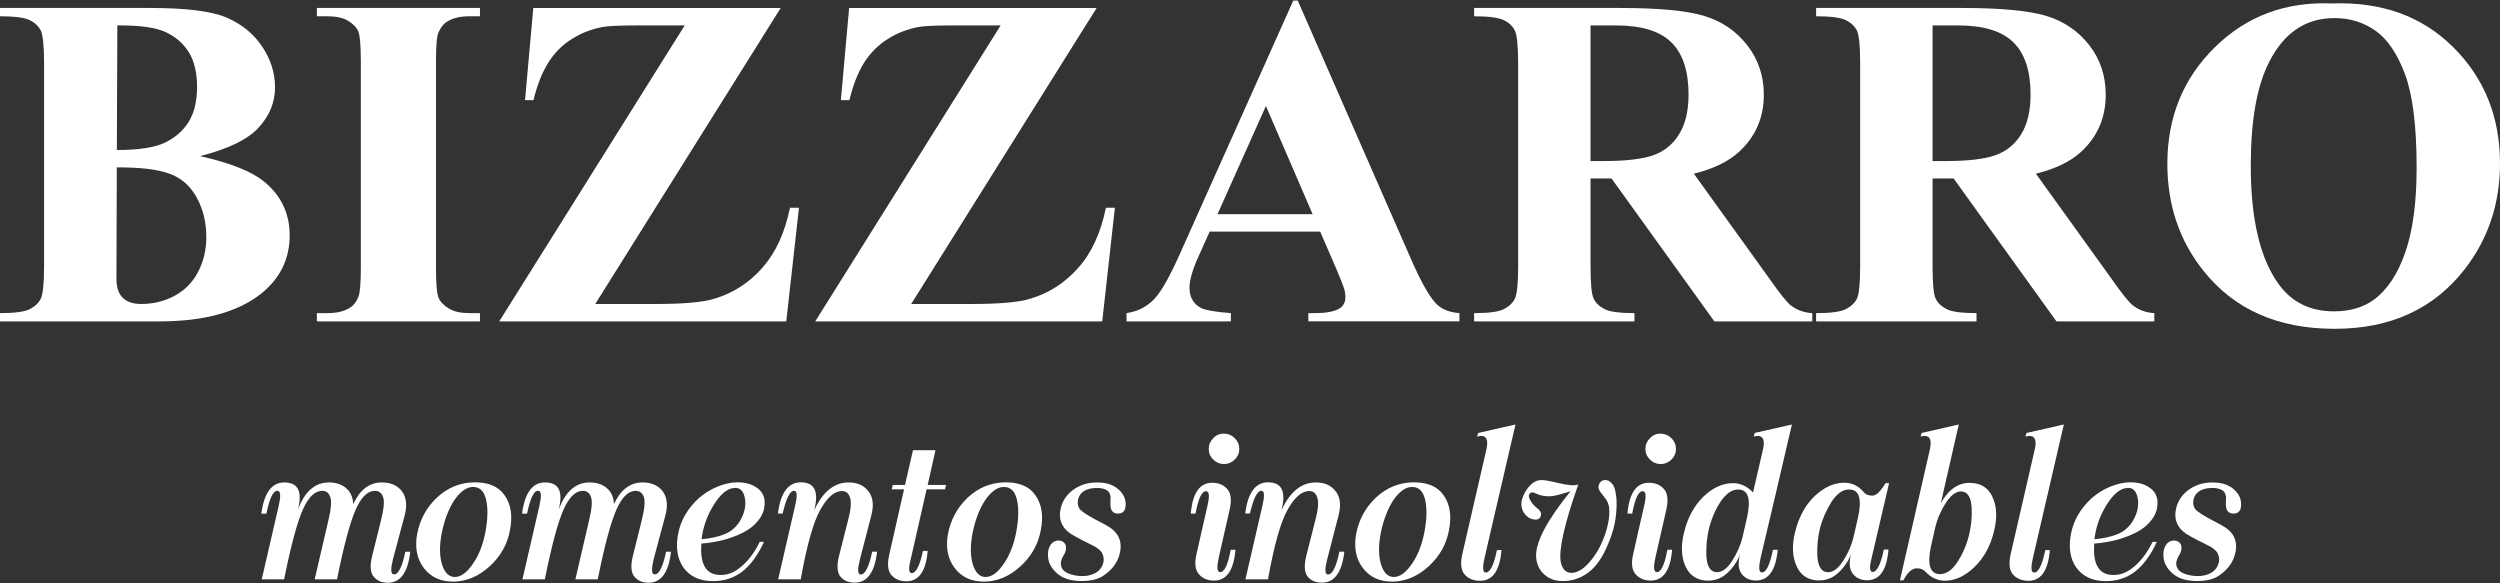
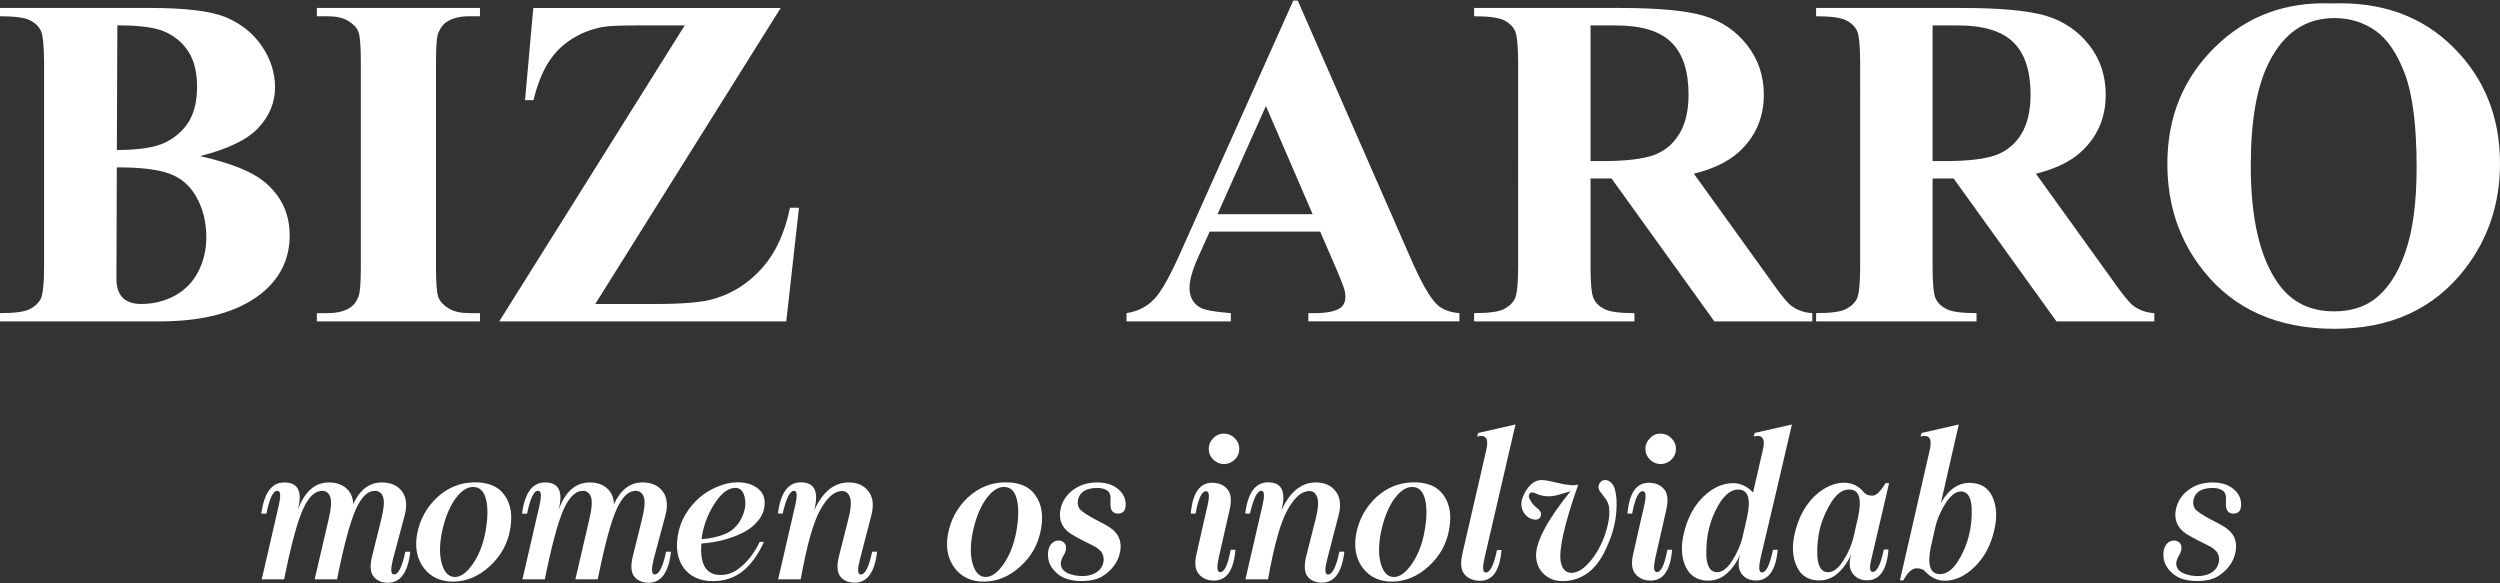
<svg xmlns="http://www.w3.org/2000/svg" version="1.1" id="Capa_1" x="0px" y="0px" width="300px" height="70px" viewBox="0 0 300 70" enable-background="new 0 0 300 70" xml:space="preserve">
  <rect x="0" y="0" width="300" height="70" fill="#333333" stroke="none" />
  <g>
    <path fill="#FFFFFF" d="M24.019,18.734c3.605,0.818,6.135,1.822,7.599,2.999c2.098,1.683,3.143,3.854,3.143,6.516   c0,2.81-1.134,5.148-3.416,6.983c-2.807,2.224-6.866,3.334-12.199,3.334H0v-0.991c1.762,0,2.962-0.161,3.583-0.484   c0.632-0.325,1.062-0.75,1.323-1.266c0.239-0.53,0.384-1.803,0.384-3.855V7.56c0-2.058-0.145-3.341-0.384-3.871   c-0.26-0.523-0.697-0.95-1.327-1.266C2.931,2.11,1.748,1.951,0,1.951V0.956h18.044c4.304,0,7.363,0.385,9.158,1.159   c1.795,0.771,3.213,1.922,4.247,3.453c1.034,1.538,1.556,3.182,1.556,4.899c0,1.832-0.674,3.447-1.997,4.872   C29.69,16.765,27.344,17.881,24.019,18.734 M14.023,18.002c2.618,0,4.548-0.298,5.791-0.894c1.242-0.61,2.178-1.439,2.853-2.524   c0.647-1.083,0.98-2.464,0.98-4.142c0-1.68-0.315-3.065-0.971-4.143c-0.65-1.062-1.576-1.877-2.788-2.444   c-1.203-0.558-3.144-0.827-5.807-0.806L14.023,18.002z M14.016,20.088l-0.039,12.001l-0.005,1.392c0,0.986,0.253,1.74,0.747,2.245   c0.497,0.496,1.246,0.752,2.221,0.752c1.445,0,2.788-0.327,4.009-0.979c1.217-0.666,2.173-1.614,2.81-2.854   c0.661-1.248,1-2.64,1-4.18c0-1.753-0.379-3.334-1.13-4.712c-0.747-1.4-1.831-2.368-3.25-2.896   C18.955,20.325,16.83,20.072,14.016,20.088" />
    <path fill="#FFFFFF" d="M57.597,37.575v0.99H38.024v-0.99h1.25c1.08,0,1.958-0.187,2.615-0.588   c0.482-0.263,0.854-0.714,1.111-1.344c0.202-0.467,0.3-1.643,0.3-3.57V7.439c0-1.942-0.099-3.163-0.3-3.651   c-0.199-0.489-0.621-0.925-1.237-1.294c-0.609-0.369-1.452-0.543-2.489-0.543h-1.25V0.956h19.573v0.995h-1.243   c-1.078,0-1.942,0.19-2.602,0.587c-0.484,0.261-0.851,0.713-1.132,1.352c-0.21,0.449-0.302,1.634-0.302,3.549v24.634   c0,1.959,0.103,3.182,0.313,3.67c0.217,0.493,0.629,0.923,1.24,1.285c0.61,0.374,1.446,0.547,2.482,0.547H57.597z" />
    <path fill="#FFFFFF" d="M93.683,0.956L71.43,36.479h7.2c3.398,0,5.778-0.206,7.146-0.648c2.205-0.66,4.109-1.896,5.701-3.689   c1.594-1.797,2.703-4.195,3.322-7.215h1.078l-1.524,13.64H59.908L82.166,3.05h-5.592c-2.17,0-3.602,0.062-4.286,0.191   c-1.293,0.248-2.518,0.708-3.662,1.434c-1.142,0.702-2.087,1.661-2.833,2.842c-0.75,1.194-1.333,2.691-1.77,4.496h-1.018   l0.99-11.056H93.683z" />
-     <path fill="#FFFFFF" d="M131.596,0.956l-22.252,35.523h7.193c3.398,0,5.769-0.206,7.135-0.648c2.22-0.66,4.127-1.896,5.715-3.689   c1.606-1.797,2.707-4.195,3.325-7.215h1.076l-1.52,13.64h-34.44L120.077,3.05h-5.597c-2.171,0-3.597,0.062-4.284,0.191   c-1.292,0.248-2.51,0.708-3.657,1.434c-1.141,0.702-2.082,1.661-2.849,2.842c-0.741,1.194-1.324,2.691-1.759,4.496h-1.026   l0.991-11.056H131.596z" />
    <path fill="#FFFFFF" d="M158.424,27.794H145.16l-1.647,3.675c-0.513,1.249-0.771,2.272-0.771,3.079   c0,1.058,0.416,1.847,1.271,2.352c0.503,0.303,1.727,0.527,3.693,0.675v0.99h-12.523v-0.99c1.361-0.205,2.461-0.775,3.333-1.699   c0.878-0.918,1.937-2.84,3.214-5.729L155.195,0.07h0.534l13.537,30.896c1.293,2.968,2.366,4.836,3.201,5.603   c0.626,0.581,1.514,0.916,2.663,1.005v0.99h-18.128v-0.99h0.761c1.458,0,2.487-0.205,3.081-0.625c0.4-0.3,0.604-0.739,0.604-1.305   c0-0.333-0.053-0.681-0.164-1.038c-0.039-0.177-0.313-0.866-0.833-2.123L158.424,27.794z M157.517,25.707l-5.607-12.986   l-5.812,12.986H157.517z" />
    <path fill="#FFFFFF" d="M190.864,21.415V31.97c0,2.052,0.12,3.343,0.372,3.861c0.261,0.542,0.696,0.953,1.34,1.277   c0.629,0.312,1.821,0.467,3.557,0.467v0.991h-19.239v-0.991c1.768,0,2.954-0.161,3.578-0.484c0.63-0.325,1.072-0.75,1.323-1.266   c0.246-0.53,0.382-1.803,0.382-3.855V7.56c0-2.058-0.136-3.341-0.382-3.871c-0.251-0.523-0.693-0.95-1.325-1.266   c-0.646-0.312-1.842-0.471-3.576-0.471V0.956h17.542c4.57,0,7.908,0.316,10.023,0.939c2.12,0.635,3.839,1.797,5.184,3.499   c1.332,1.701,2.016,3.689,2.016,5.968c0,2.778-1.014,5.082-3.018,6.896c-1.274,1.157-3.07,2.011-5.377,2.588l9.104,12.645   c1.167,1.68,2.004,2.718,2.5,3.134c0.738,0.578,1.628,0.902,2.606,0.95v0.991h-11.749l-12.341-17.151H190.864z M190.864,3.05   v16.276h1.617c2.643,0,4.627-0.246,5.926-0.697c1.307-0.472,2.347-1.307,3.088-2.53c0.753-1.202,1.131-2.802,1.131-4.744   c0-2.835-0.688-4.929-2.064-6.271c-1.374-1.36-3.599-2.033-6.653-2.033H190.864z" />
    <path fill="#FFFFFF" d="M231.91,21.415V31.97c0,2.052,0.119,3.343,0.368,3.861c0.253,0.542,0.704,0.953,1.346,1.277   c0.63,0.312,1.818,0.467,3.559,0.467v0.991h-19.25v-0.991c1.762,0,2.959-0.161,3.578-0.484c0.63-0.325,1.075-0.75,1.33-1.266   c0.246-0.53,0.378-1.803,0.378-3.855V7.56c0-2.058-0.132-3.341-0.378-3.871c-0.255-0.523-0.7-0.95-1.34-1.266   c-0.623-0.312-1.819-0.471-3.568-0.471V0.956h17.544c4.576,0,7.921,0.316,10.042,0.939c2.095,0.635,3.834,1.797,5.171,3.499   c1.337,1.701,1.996,3.689,1.996,5.968c0,2.778-0.995,5.082-3.001,6.896c-1.271,1.157-3.072,2.011-5.375,2.588l9.1,12.645   c1.174,1.68,2.008,2.718,2.503,3.134c0.745,0.578,1.624,0.902,2.605,0.95v0.991h-11.743l-12.342-17.151H231.91z M231.91,3.05   v16.276h1.61c2.65,0,4.632-0.246,5.93-0.697c1.312-0.472,2.355-1.307,3.099-2.53c0.742-1.202,1.119-2.802,1.119-4.744   c0-2.835-0.685-4.929-2.059-6.271c-1.38-1.36-3.593-2.033-6.656-2.033H231.91z" />
    <path fill="#FFFFFF" d="M279.806,0.415c5.971-0.228,10.842,1.527,14.575,5.243c3.754,3.725,5.618,8.38,5.618,13.967   c0,4.773-1.391,8.988-4.175,12.604c-3.708,4.821-8.931,7.228-15.671,7.228c-6.764,0-11.993-2.296-15.681-6.892   c-2.925-3.622-4.389-7.934-4.389-12.909c0-5.593,1.901-10.253,5.695-13.982C269.575,1.942,274.241,0.187,279.806,0.415    M280.127,2.168c-3.439,0-6.061,1.771-7.832,5.279c-1.477,2.886-2.203,7.039-2.203,12.446c0,6.425,1.127,11.172,3.379,14.245   c1.566,2.152,3.776,3.225,6.598,3.225c1.898,0,3.503-0.463,4.775-1.383c1.621-1.185,2.889-3.092,3.786-5.692   c0.912-2.591,1.364-5.988,1.364-10.178c0-4.979-0.469-8.701-1.383-11.177c-0.918-2.46-2.099-4.223-3.542-5.24   C283.637,2.681,281.992,2.168,280.127,2.168" />
    <path fill="#FFFFFF" d="M35.736,61.206c0.804-2.208,2.046-3.312,3.727-3.312c1.064,0,1.868,0.348,2.413,1.04   c0.323,0.426,0.493,0.947,0.509,1.562c0.805-1.734,1.948-2.603,3.431-2.603c1.056,0,1.857,0.348,2.4,1.04   c0.545,0.712,0.663,1.67,0.355,2.876l-1.419,5.3c-0.277,1.134-0.261,1.738,0.047,1.809c0.56,0.111,1.041-0.793,1.443-2.709h0.591   c-0.291,2.587-1.254,3.824-2.886,3.714c-0.687-0.046-1.21-0.317-1.573-0.814c-0.348-0.514-0.387-1.302-0.119-2.367l1.064-4.294   c0.362-1.434,0.438-2.397,0.225-2.885c-0.229-0.538-0.643-0.746-1.243-0.629c-0.733,0.135-1.395,0.853-1.987,2.154   c-0.686,1.506-1.443,4.316-2.271,8.434H37.76l1.644-7.074c0.347-1.434,0.414-2.397,0.201-2.885   c-0.229-0.546-0.643-0.754-1.243-0.629c-0.741,0.144-1.407,0.865-1.999,2.166c-0.685,1.514-1.442,4.322-2.27,8.422h-2.686   l2.035-8.812c0.261-1.127,0.237-1.728-0.071-1.798c-0.536-0.143-1.006,0.769-1.407,2.732h-0.604c0.348-2.65,1.361-3.896,3.04-3.738   C35.843,58.024,36.288,59.124,35.736,61.206" />
    <path fill="#FFFFFF" d="M60.542,59.419c0.78,1.088,0.997,2.496,0.65,4.223c-0.308,1.68-1.125,3.123-2.449,4.33   c-1.301,1.183-2.733,1.79-4.294,1.821c-1.538,0.024-2.732-0.516-3.584-1.621c-0.836-1.111-1.104-2.483-0.804-4.116   c0.332-1.719,1.124-3.17,2.378-4.354c1.277-1.183,2.752-1.789,4.424-1.821C58.582,57.85,59.808,58.362,60.542,59.419    M54.485,60.069c-0.679,1.066-1.171,2.372-1.479,3.916c-0.284,1.483-0.272,2.733,0.036,3.751c0.315,1.001,0.828,1.503,1.538,1.503   c0.733,0,1.462-0.538,2.188-1.61c0.718-1.041,1.219-2.343,1.502-3.903c0.284-1.585,0.296-2.874,0.035-3.869   c-0.252-0.968-0.78-1.442-1.585-1.419C55.964,58.454,55.218,58.998,54.485,60.069" />
    <path fill="#FFFFFF" d="M67.024,61.206c0.805-2.208,2.046-3.312,3.726-3.312c1.064,0,1.869,0.348,2.413,1.04   c0.323,0.426,0.493,0.947,0.509,1.562c0.804-1.734,1.948-2.603,3.43-2.603c1.057,0,1.857,0.348,2.401,1.04   c0.544,0.712,0.663,1.67,0.354,2.876l-1.419,5.3c-0.276,1.134-0.261,1.738,0.047,1.809c0.561,0.111,1.041-0.793,1.444-2.709h0.591   c-0.292,2.587-1.254,3.824-2.886,3.714c-0.687-0.046-1.211-0.317-1.574-0.814c-0.348-0.514-0.387-1.302-0.119-2.367l1.065-4.294   c0.362-1.434,0.438-2.397,0.225-2.885c-0.229-0.538-0.643-0.746-1.242-0.629c-0.732,0.135-1.396,0.853-1.987,2.154   c-0.687,1.506-1.444,4.316-2.272,8.434h-2.685l1.644-7.074c0.348-1.434,0.415-2.397,0.201-2.885   c-0.228-0.546-0.642-0.754-1.242-0.629c-0.741,0.144-1.407,0.865-1.999,2.166c-0.686,1.514-1.443,4.322-2.271,8.422h-2.685   l2.034-8.812c0.26-1.127,0.237-1.728-0.071-1.798c-0.537-0.143-1.006,0.769-1.408,2.732h-0.603c0.346-2.65,1.359-3.896,3.04-3.738   C67.13,58.024,67.576,59.124,67.024,61.206" />
    <path fill="#FFFFFF" d="M90.812,58.52c0.662,0.45,0.977,1.092,0.946,1.928c-0.016,0.734-0.272,1.405-0.769,2.012   c-0.457,0.592-1.077,1.08-1.857,1.467c-0.74,0.37-1.538,0.666-2.389,0.887c-0.82,0.206-1.68,0.343-2.579,0.415   c-0.166,2.247,0.43,3.489,1.786,3.725c0.979,0.158,1.894-0.094,2.745-0.756c0.97-0.726,1.794-1.783,2.472-3.17h0.509   c-0.702,1.538-1.55,2.709-2.544,3.513c-1.009,0.797-2.2,1.195-3.572,1.195c-1.584,0-2.772-0.549-3.561-1.645   c-0.733-1.064-0.938-2.422-0.615-4.069c0.307-1.601,1.143-3.024,2.508-4.271c0.638-0.552,1.36-0.998,2.165-1.337   c0.82-0.339,1.593-0.516,2.318-0.531C89.368,57.858,90.181,58.07,90.812,58.52 M85.631,60.614   c-0.789,1.278-1.271,2.643-1.444,4.093c1.042-0.087,1.952-0.284,2.733-0.592c0.78-0.307,1.403-0.836,1.869-1.585   c0.592-1.002,0.781-1.964,0.568-2.886c-0.19-0.805-0.616-1.167-1.278-1.088C87.251,58.626,86.436,59.313,85.631,60.614" />
    <path fill="#FFFFFF" d="M97.707,61.229c1.026-2.224,2.402-3.336,4.129-3.336c1.048,0,1.84,0.355,2.377,1.065   c0.544,0.687,0.663,1.636,0.355,2.851l-1.372,5.3c-0.3,1.15-0.292,1.757,0.023,1.82c0.552,0.11,1.033-0.801,1.443-2.732h0.591   c-0.3,2.594-1.266,3.834-2.898,3.713c-0.687-0.045-1.21-0.313-1.573-0.802c-0.332-0.514-0.367-1.302-0.107-2.367l1.088-4.294   c0.378-1.42,0.438-2.384,0.178-2.896c-0.213-0.514-0.62-0.711-1.219-0.592c-0.781,0.148-1.542,0.887-2.283,2.212   c-0.828,1.45-1.614,4.233-2.354,8.351h-2.709l2.035-8.812c0.268-1.128,0.256-1.728-0.036-1.798   c-0.521-0.135-1.006,0.77-1.456,2.709h-0.567c0.331-2.649,1.344-3.892,3.04-3.727C97.815,58.012,98.252,59.124,97.707,61.229" />
-     <path fill="#FFFFFF" d="M112.257,54.025l-0.934,4.164h2.2l-0.118,0.532h-2.212l-1.881,8.28c-0.292,1.111-0.284,1.699,0.024,1.763   c0.544,0.095,1.017-0.788,1.42-2.65h0.567c-0.213,2.54-1.136,3.751-2.768,3.632c-0.686-0.039-1.23-0.304-1.632-0.793   c-0.386-0.503-0.461-1.281-0.225-2.33l1.786-7.901h-1.479l0.13-0.532h1.467l0.958-4.164H112.257z" />
    <path fill="#FFFFFF" d="M124.24,59.419c0.781,1.088,0.998,2.496,0.651,4.223c-0.309,1.68-1.124,3.123-2.449,4.33   c-1.3,1.183-2.732,1.79-4.293,1.821c-1.539,0.024-2.733-0.516-3.584-1.621c-0.836-1.111-1.104-2.483-0.804-4.116   c0.331-1.719,1.124-3.17,2.377-4.354c1.277-1.183,2.751-1.789,4.423-1.821C122.28,57.85,123.507,58.362,124.24,59.419    M118.184,60.069c-0.679,1.066-1.171,2.372-1.479,3.916c-0.283,1.483-0.271,2.733,0.036,3.751c0.316,1.001,0.828,1.503,1.538,1.503   c0.734,0,1.463-0.538,2.189-1.61c0.717-1.041,1.218-2.343,1.502-3.903c0.283-1.585,0.295-2.874,0.035-3.869   c-0.252-0.968-0.781-1.442-1.585-1.419C119.662,58.454,118.917,58.998,118.184,60.069" />
    <path fill="#FFFFFF" d="M134.224,58.733c0.403,0.348,0.662,0.747,0.78,1.195c0.095,0.354,0.103,0.715,0.024,1.076   c-0.111,0.396-0.378,0.603-0.805,0.626c-0.497,0.017-0.805-0.199-0.923-0.649c-0.047-0.166-0.062-0.415-0.047-0.746   c0.033-0.362,0.024-0.627-0.022-0.793c-0.071-0.283-0.201-0.483-0.391-0.603c-0.346-0.213-0.797-0.308-1.348-0.283   c-1.081,0.046-1.763,0.425-2.046,1.134c-0.19,0.538-0.147,1.007,0.13,1.409c0.275,0.307,0.898,0.721,1.869,1.241   c1.08,0.545,1.763,0.938,2.046,1.184c0.946,0.781,1.214,1.839,0.803,3.17c-0.306,0.97-0.95,1.774-1.927,2.413   c-0.583,0.387-1.385,0.591-2.402,0.615c-1.254,0.023-2.235-0.232-2.945-0.77c-0.449-0.354-0.786-0.751-1.005-1.194   c-0.213-0.417-0.295-0.922-0.248-1.514c0.054-0.45,0.212-0.804,0.472-1.065c0.221-0.212,0.498-0.319,0.829-0.319   c0.276,0.016,0.497,0.12,0.663,0.308c0.166,0.167,0.224,0.427,0.178,0.78c-0.024,0.222-0.143,0.497-0.355,0.83   c-0.157,0.298-0.245,0.575-0.26,0.827c0,0.315,0.107,0.592,0.32,0.828c0.268,0.284,0.745,0.493,1.431,0.627   c0.781,0.135,1.479,0.083,2.094-0.155c0.592-0.236,0.987-0.618,1.184-1.146c0.174-0.435,0.165-0.862-0.024-1.289   c-0.102-0.269-0.379-0.544-0.828-0.828c-0.158-0.095-0.702-0.37-1.632-0.828c-0.497-0.26-0.942-0.508-1.337-0.746   c-1.182-0.804-1.565-1.916-1.146-3.336c0.283-0.874,0.828-1.572,1.632-2.092c0.844-0.553,1.846-0.797,3.005-0.734   C132.911,57.953,133.657,58.229,134.224,58.733" />
    <path fill="#FFFFFF" d="M144.893,60.72c0.26-1.112,0.229-1.7-0.093-1.763c-0.538-0.118-0.982,0.774-1.337,2.673h-0.568   c0.221-2.577,1.148-3.809,2.78-3.689c0.694,0.039,1.242,0.307,1.644,0.805c0.404,0.496,0.486,1.284,0.249,2.365l-1.312,5.772   c-0.252,1.112-0.222,1.698,0.094,1.763c0.537,0.11,0.982-0.781,1.336-2.674h0.568c-0.213,2.579-1.14,3.811-2.78,3.69   c-0.694-0.047-1.242-0.314-1.644-0.803c-0.418-0.521-0.501-1.311-0.249-2.368c0.378-1.623,0.671-2.917,0.876-3.879L144.893,60.72z    M148.715,53.872c0,0.489-0.182,0.915-0.544,1.277c-0.364,0.355-0.792,0.536-1.289,0.543c-0.497-0.007-0.927-0.188-1.29-0.543   c-0.364-0.362-0.544-0.788-0.544-1.277c0-0.497,0.181-0.927,0.544-1.289c0.363-0.379,0.792-0.561,1.29-0.545   c0.497,0,0.925,0.183,1.289,0.545C148.533,52.945,148.715,53.375,148.715,53.872" />
    <path fill="#FFFFFF" d="M153.777,61.229c1.025-2.224,2.401-3.336,4.128-3.336c1.049,0,1.841,0.355,2.378,1.065   c0.544,0.687,0.663,1.636,0.354,2.851l-1.371,5.3c-0.3,1.15-0.292,1.757,0.023,1.82c0.552,0.11,1.032-0.801,1.443-2.732h0.59   c-0.298,2.594-1.265,3.834-2.896,3.713c-0.687-0.045-1.211-0.313-1.574-0.802c-0.33-0.514-0.367-1.302-0.106-2.367l1.089-4.294   c0.378-1.42,0.438-2.384,0.177-2.896c-0.213-0.514-0.618-0.711-1.218-0.592c-0.781,0.148-1.542,0.887-2.283,2.212   c-0.828,1.45-1.613,4.233-2.354,8.351h-2.708l2.035-8.812c0.269-1.128,0.257-1.728-0.036-1.798c-0.52-0.135-1.005,0.77-1.454,2.709   h-0.567c0.331-2.649,1.344-3.892,3.039-3.727C153.883,58.012,154.321,59.124,153.777,61.229" />
    <path fill="#FFFFFF" d="M173.223,59.419c0.78,1.088,0.998,2.496,0.651,4.223c-0.308,1.68-1.125,3.123-2.449,4.33   c-1.302,1.183-2.731,1.79-4.294,1.821c-1.537,0.024-2.731-0.516-3.584-1.621c-0.836-1.111-1.104-2.483-0.805-4.116   c0.331-1.719,1.124-3.17,2.377-4.354c1.278-1.183,2.753-1.789,4.425-1.821C171.263,57.85,172.491,58.362,173.223,59.419    M167.167,60.069c-0.677,1.066-1.171,2.372-1.478,3.916c-0.284,1.483-0.273,2.733,0.035,3.751c0.314,1.001,0.828,1.503,1.537,1.503   c0.733,0,1.464-0.538,2.188-1.61c0.718-1.041,1.219-2.343,1.504-3.903c0.283-1.585,0.294-2.874,0.035-3.869   c-0.254-0.968-0.782-1.442-1.585-1.419C168.646,58.454,167.901,58.998,167.167,60.069" />
    <path fill="#FFFFFF" d="M177.375,51.956l4.484-1.018l-3.704,15.969c-0.259,1.113-0.239,1.708,0.06,1.786   c0.553,0.111,1.024-0.784,1.42-2.686h0.545c-0.214,2.571-1.137,3.798-2.77,3.68c-0.732-0.047-1.3-0.316-1.703-0.805   c-0.394-0.505-0.472-1.294-0.236-2.365l2.888-12.55c0.314-1.326-0.057-1.854-1.113-1.586L177.375,51.956z" />
    <path fill="#FFFFFF" d="M187.051,57.976c1.119,0.268,1.9,0.323,2.342,0.165c-1.681,4.764-2.378,7.879-2.094,9.346   c0.174,0.772,0.557,1.19,1.147,1.253c0.733,0.048,1.486-0.366,2.26-1.241c0.78-0.891,1.392-1.952,1.834-3.181   c0.449-1.248,0.637-2.328,0.566-3.243c-0.016-0.496-0.2-0.958-0.556-1.385c-0.331-0.448-0.512-0.681-0.544-0.697   c-0.094-0.126-0.158-0.283-0.189-0.473c0-0.221,0.056-0.418,0.166-0.592c0.173-0.213,0.366-0.319,0.579-0.319   c0.315-0.022,0.592,0.1,0.828,0.367c0.229,0.236,0.378,0.56,0.448,0.969c0.167,0.663,0.203,1.531,0.107,2.604   c-0.11,1.277-0.449,2.557-1.018,3.832c-0.638,1.562-1.446,2.693-2.425,3.396c-0.97,0.685-2.034,1.001-3.193,0.945   c-0.773-0.031-1.437-0.292-1.986-0.78c-0.64-0.568-0.971-1.326-0.994-2.271c-0.008-1.728,1.372-4.304,4.14-7.727   c-0.44,0.144-0.958,0.297-1.55,0.462c-0.923,0.244-1.777,0.189-2.566-0.165c-0.355-0.188-0.607-0.201-0.757-0.035   c-0.213,0.19-0.17,0.517,0.13,0.981c0.166,0.26,0.401,0.521,0.71,0.78c0.143,0.088,0.261,0.202,0.354,0.345   c0.143,0.188,0.175,0.401,0.096,0.638c-0.079,0.237-0.252,0.37-0.52,0.402c-0.261,0.015-0.525-0.039-0.793-0.165   c-0.309-0.174-0.557-0.415-0.747-0.722c-0.211-0.356-0.293-0.773-0.248-1.255c0.072-0.387,0.23-0.792,0.475-1.219   c0.552-0.922,1.193-1.384,1.928-1.384C185.249,57.586,185.94,57.708,187.051,57.976" />
    <path fill="#FFFFFF" d="M197.295,60.72c0.261-1.112,0.228-1.7-0.095-1.763c-0.536-0.118-0.981,0.774-1.338,2.673h-0.566   c0.22-2.577,1.146-3.809,2.779-3.689c0.693,0.039,1.241,0.307,1.646,0.805c0.401,0.496,0.483,1.284,0.247,2.365l-1.313,5.772   c-0.252,1.112-0.221,1.698,0.096,1.763c0.535,0.11,0.98-0.781,1.336-2.674h0.567c-0.213,2.579-1.14,3.811-2.779,3.69   c-0.693-0.047-1.241-0.314-1.645-0.803c-0.418-0.521-0.501-1.311-0.248-2.368c0.378-1.623,0.67-2.917,0.875-3.879L197.295,60.72z    M201.115,53.872c0,0.489-0.181,0.915-0.544,1.277c-0.361,0.355-0.792,0.536-1.288,0.543c-0.497-0.007-0.928-0.188-1.29-0.543   c-0.362-0.362-0.544-0.788-0.544-1.277c0-0.497,0.182-0.927,0.544-1.289c0.362-0.379,0.793-0.561,1.29-0.545   c0.496,0,0.927,0.183,1.288,0.545C200.934,52.945,201.115,53.375,201.115,53.872" />
    <path fill="#FFFFFF" d="M210.366,59.1l1.183-5.134c0.315-1.325-0.056-1.854-1.11-1.585l0.129-0.427l4.46-1.017   c-1.437,6.19-2.682,11.503-3.738,15.933c-0.26,1.137-0.24,1.74,0.06,1.811c0.544,0.11,1.014-0.792,1.407-2.708h0.568   c-0.237,2.57-1.175,3.797-2.816,3.679c-0.685-0.047-1.21-0.339-1.572-0.875c-0.356-0.553-0.396-1.311-0.118-2.272   c-0.356,0.9-0.888,1.668-1.597,2.308c-0.687,0.615-1.502,0.902-2.448,0.863c-1.153-0.07-1.976-0.611-2.473-1.621   c-0.545-1.136-0.619-2.508-0.226-4.116c0.426-1.783,1.195-3.221,2.307-4.317c1.137-1.097,2.339-1.645,3.608-1.645   C208.888,57.992,209.681,58.367,210.366,59.1 M206.509,60.141c-0.638,0.954-1.111,2.034-1.419,3.24   c-0.252,1.018-0.362,2.122-0.33,3.312c0.07,1.183,0.425,1.835,1.062,1.952c0.687,0.118,1.35-0.304,1.988-1.267   c0.639-0.993,1.077-1.994,1.313-3.004l0.532-2.33c0.472-2.177,0.129-3.277-1.03-3.3C207.877,58.721,207.172,59.187,206.509,60.141" />
    <path fill="#FFFFFF" d="M223.673,59.088c0.213,0.26,0.557,0.392,1.029,0.392c0.45-0.009,0.97-0.51,1.561-1.504h0.427l-2.07,8.872   c-0.291,1.111-0.285,1.703,0.023,1.773c0.544,0.111,1.018-0.78,1.42-2.674h0.556c-0.213,2.571-1.136,3.798-2.768,3.68   c-0.679-0.048-1.206-0.34-1.586-0.875c-0.354-0.551-0.396-1.309-0.13-2.271c-0.354,0.898-0.888,1.668-1.598,2.307   c-0.684,0.616-1.502,0.903-2.448,0.864c-1.159-0.072-1.979-0.616-2.46-1.633c-0.544-1.127-0.623-2.495-0.236-4.105   c0.426-1.781,1.194-3.224,2.306-4.329c1.16-1.103,2.362-1.656,3.608-1.656C222.253,57.928,223.042,58.315,223.673,59.088    M219.828,60.141c-0.662,1.05-1.139,2.129-1.43,3.24c-0.261,1.097-0.367,2.2-0.32,3.312c0.072,1.183,0.426,1.835,1.064,1.952   c0.686,0.127,1.35-0.296,1.987-1.267c0.641-0.984,1.076-1.987,1.313-3.004l0.531-2.33c0.475-2.177,0.131-3.277-1.026-3.3   C221.198,58.706,220.492,59.171,219.828,60.141" />
    <path fill="#FFFFFF" d="M230.997,68.551c-0.222-0.236-0.557-0.354-1.007-0.354c-0.544,0-1.073,0.48-1.585,1.443h-0.413   l3.584-15.673c0.306-1.326-0.063-1.854-1.112-1.586l0.13-0.426l4.459-1.018l-2.152,9.427c0.971-1.703,2.195-2.506,3.679-2.412   c1.168,0.063,1.995,0.6,2.483,1.609c0.553,1.151,0.627,2.53,0.226,4.14c-0.401,1.75-1.176,3.186-2.319,4.306   c-1.15,1.119-2.353,1.68-3.607,1.68C232.494,69.687,231.706,69.309,230.997,68.551 M234.851,67.499   c0.647-0.97,1.119-2.051,1.42-3.241c0.269-1.05,0.378-2.152,0.33-3.312c-0.069-1.183-0.425-1.833-1.062-1.952   c-0.663-0.126-1.325,0.297-1.989,1.267c-0.637,0.985-1.075,1.986-1.312,3.005l-0.531,2.33c-0.451,2.152-0.106,3.253,1.029,3.3   C233.514,68.917,234.22,68.453,234.851,67.499" />
-     <path fill="#FFFFFF" d="M243.178,51.956l4.483-1.018l-3.703,15.969c-0.26,1.113-0.24,1.708,0.06,1.786   c0.553,0.111,1.024-0.784,1.42-2.686h0.544c-0.212,2.571-1.136,3.798-2.769,3.68c-0.732-0.047-1.3-0.316-1.703-0.805   c-0.394-0.505-0.472-1.294-0.235-2.365l2.886-12.55c0.315-1.326-0.056-1.854-1.113-1.586L243.178,51.956z" />
-     <path fill="#FFFFFF" d="M257.953,58.52c0.663,0.45,0.977,1.092,0.946,1.928c-0.016,0.734-0.271,1.405-0.769,2.012   c-0.458,0.592-1.076,1.08-1.858,1.467c-0.739,0.37-1.537,0.666-2.387,0.887c-0.822,0.206-1.681,0.343-2.581,0.415   c-0.166,2.247,0.431,3.489,1.788,3.725c0.977,0.158,1.892-0.094,2.743-0.756c0.97-0.726,1.794-1.783,2.473-3.17h0.508   c-0.701,1.538-1.55,2.709-2.544,3.513c-1.008,0.797-2.198,1.195-3.57,1.195c-1.586,0-2.773-0.549-3.562-1.645   c-0.732-1.064-0.938-2.422-0.615-4.069c0.309-1.601,1.144-3.024,2.509-4.271c0.638-0.552,1.359-0.998,2.163-1.337   c0.821-0.339,1.594-0.516,2.318-0.531C256.511,57.858,257.322,58.07,257.953,58.52 M252.772,60.614   c-0.789,1.278-1.27,2.643-1.443,4.093c1.042-0.087,1.952-0.284,2.732-0.592c0.781-0.307,1.404-0.836,1.87-1.585   c0.59-1.002,0.78-1.964,0.567-2.886c-0.19-0.805-0.615-1.167-1.277-1.088C254.391,58.626,253.577,59.313,252.772,60.614" />
    <path fill="#FFFFFF" d="M268.078,58.733c0.403,0.348,0.662,0.747,0.78,1.195c0.096,0.354,0.104,0.715,0.024,1.076   c-0.111,0.396-0.379,0.603-0.805,0.626c-0.496,0.017-0.804-0.199-0.923-0.649c-0.047-0.166-0.062-0.415-0.047-0.746   c0.032-0.362,0.024-0.627-0.023-0.793c-0.07-0.283-0.2-0.483-0.391-0.603c-0.347-0.213-0.797-0.308-1.348-0.283   c-1.082,0.046-1.764,0.425-2.046,1.134c-0.19,0.538-0.147,1.007,0.129,1.409c0.276,0.307,0.899,0.721,1.869,1.241   c1.08,0.545,1.763,0.938,2.047,1.184c0.946,0.781,1.214,1.839,0.804,3.17c-0.307,0.97-0.95,1.774-1.928,2.413   c-0.582,0.387-1.384,0.591-2.401,0.615c-1.254,0.023-2.235-0.232-2.944-0.77c-0.449-0.354-0.786-0.751-1.006-1.194   c-0.213-0.417-0.297-0.922-0.249-1.514c0.056-0.45,0.213-0.804,0.474-1.065c0.22-0.212,0.496-0.319,0.828-0.319   c0.276,0.016,0.497,0.12,0.662,0.308c0.166,0.167,0.225,0.427,0.178,0.78c-0.024,0.222-0.143,0.497-0.355,0.83   c-0.157,0.298-0.244,0.575-0.262,0.827c0,0.315,0.108,0.592,0.321,0.828c0.267,0.284,0.744,0.493,1.431,0.627   c0.781,0.135,1.479,0.083,2.094-0.155c0.592-0.236,0.986-0.618,1.184-1.146c0.173-0.435,0.165-0.862-0.024-1.289   c-0.102-0.269-0.379-0.544-0.828-0.828c-0.158-0.095-0.702-0.37-1.632-0.828c-0.498-0.26-0.942-0.508-1.338-0.746   c-1.182-0.804-1.564-1.916-1.146-3.336c0.284-0.874,0.828-1.572,1.633-2.092c0.844-0.553,1.846-0.797,3.004-0.734   C266.765,57.953,267.51,58.229,268.078,58.733" />
  </g>
</svg>